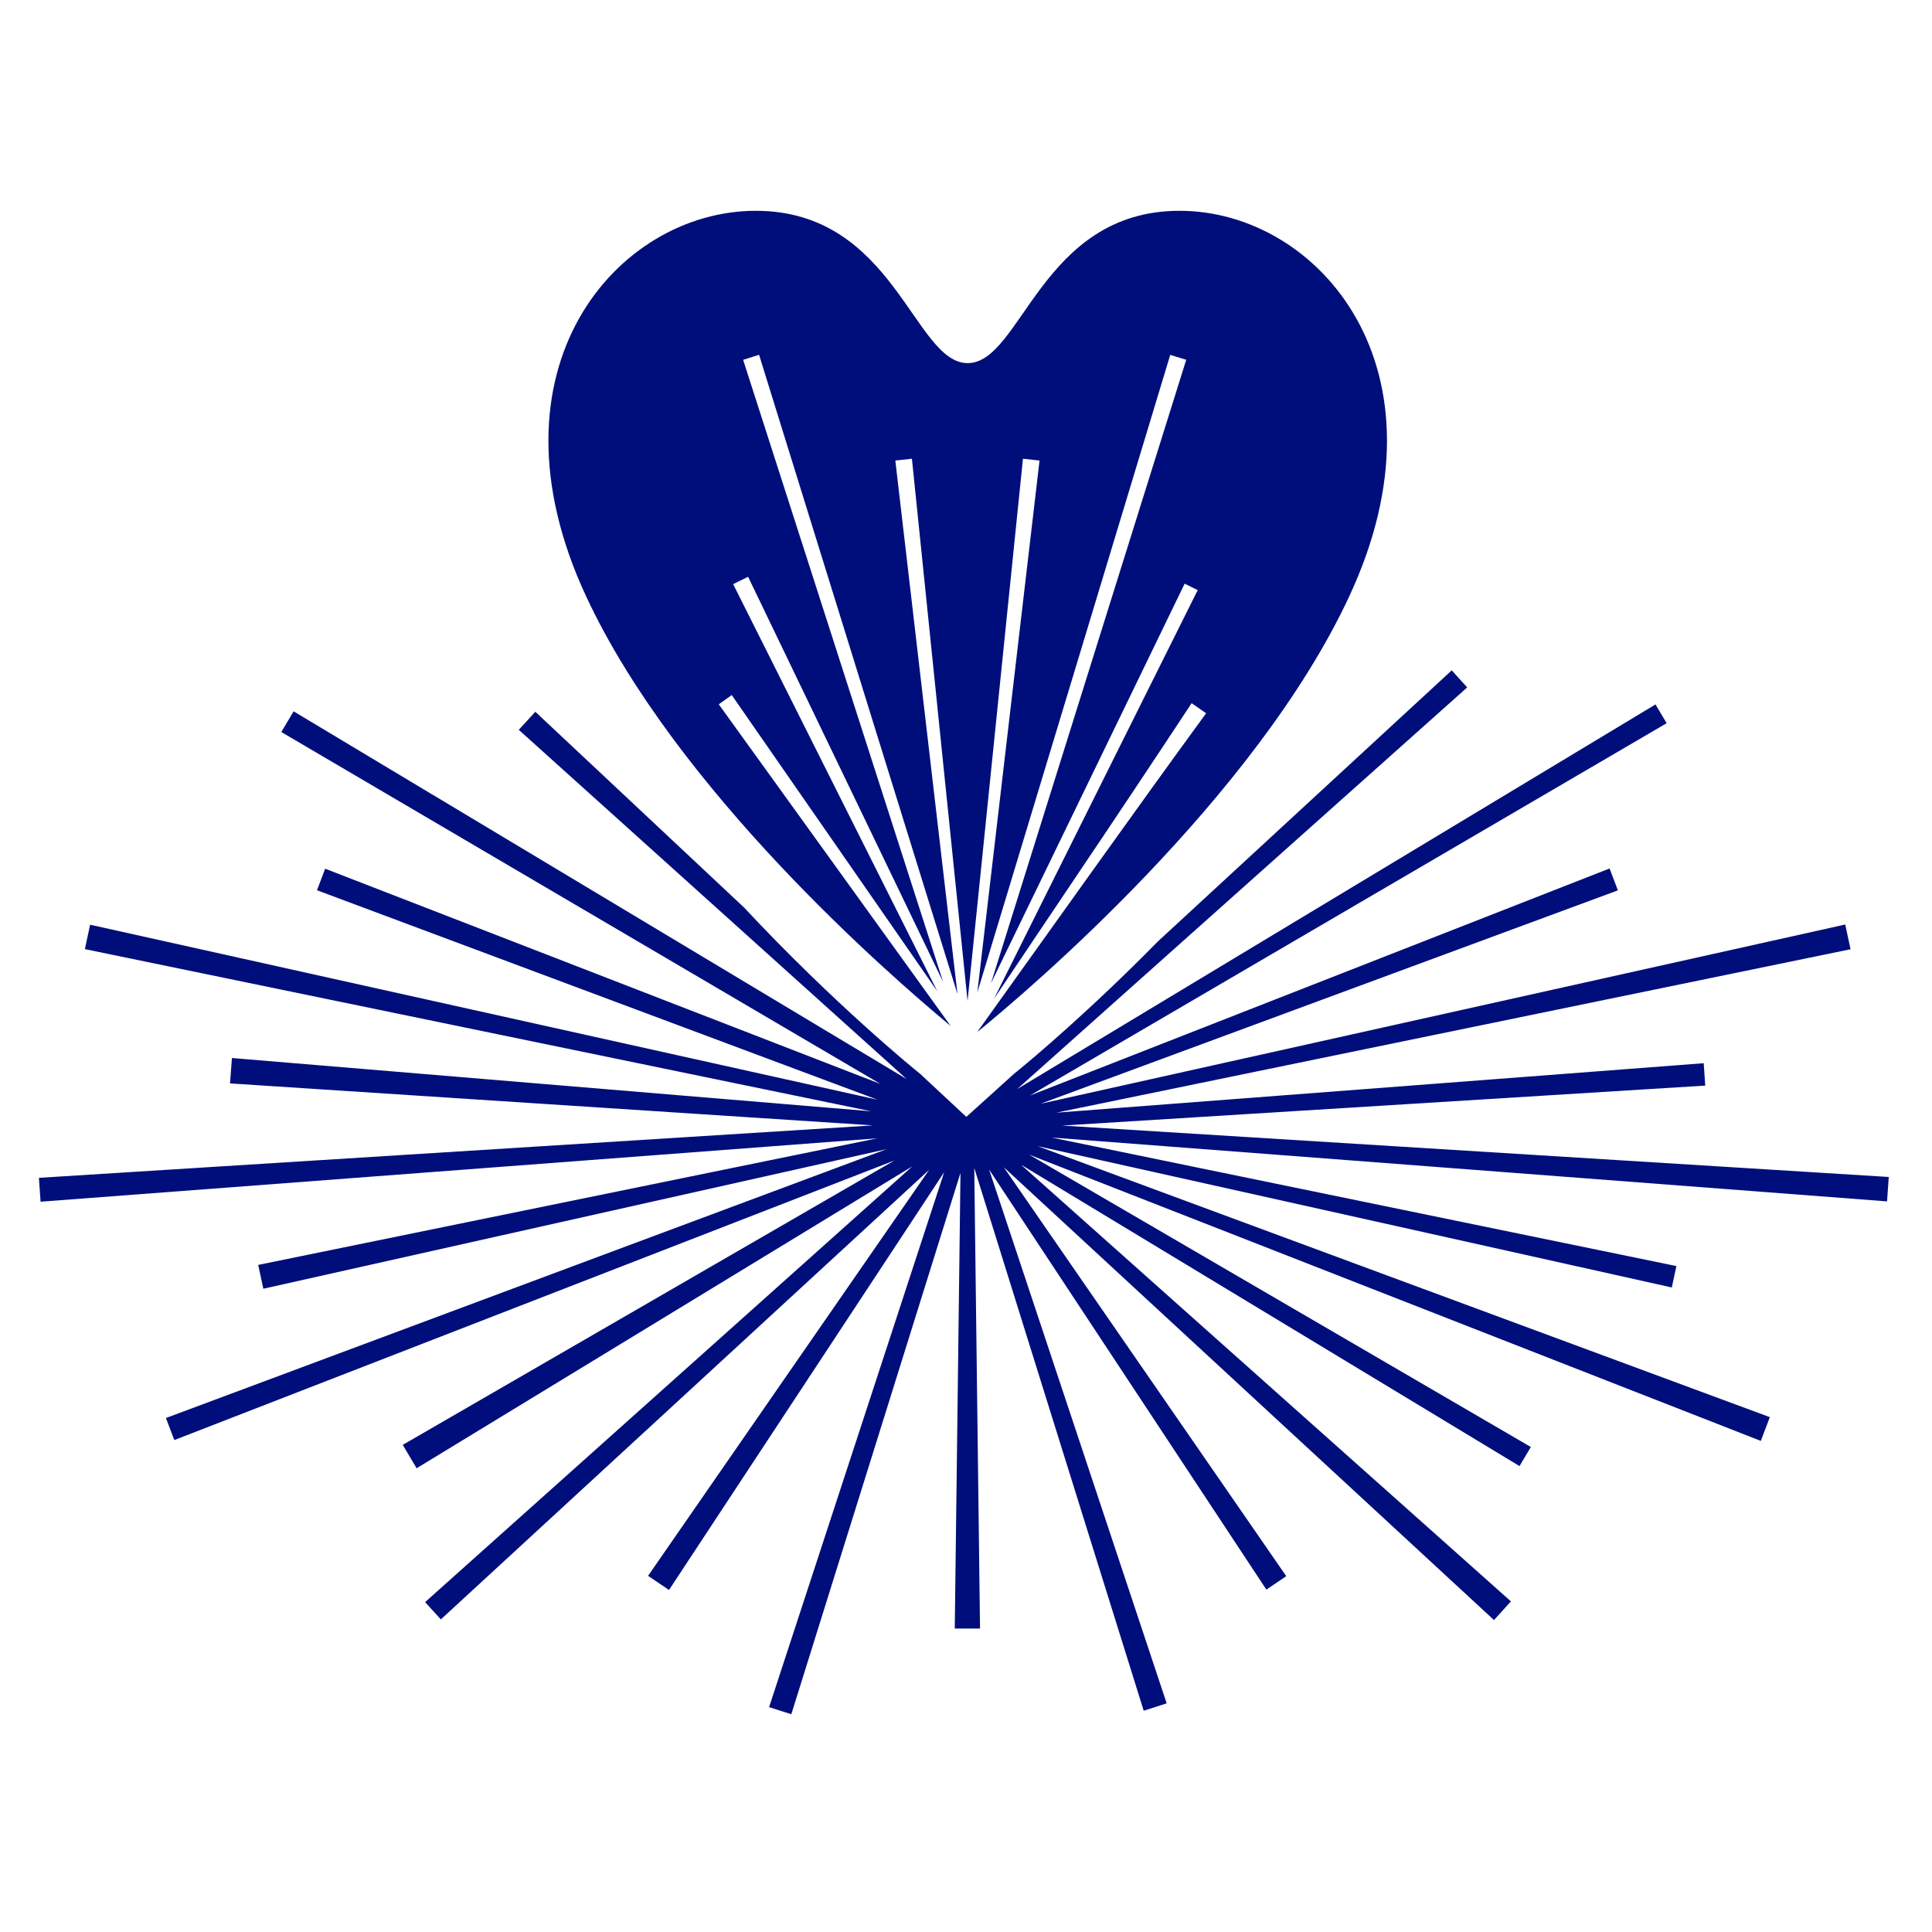
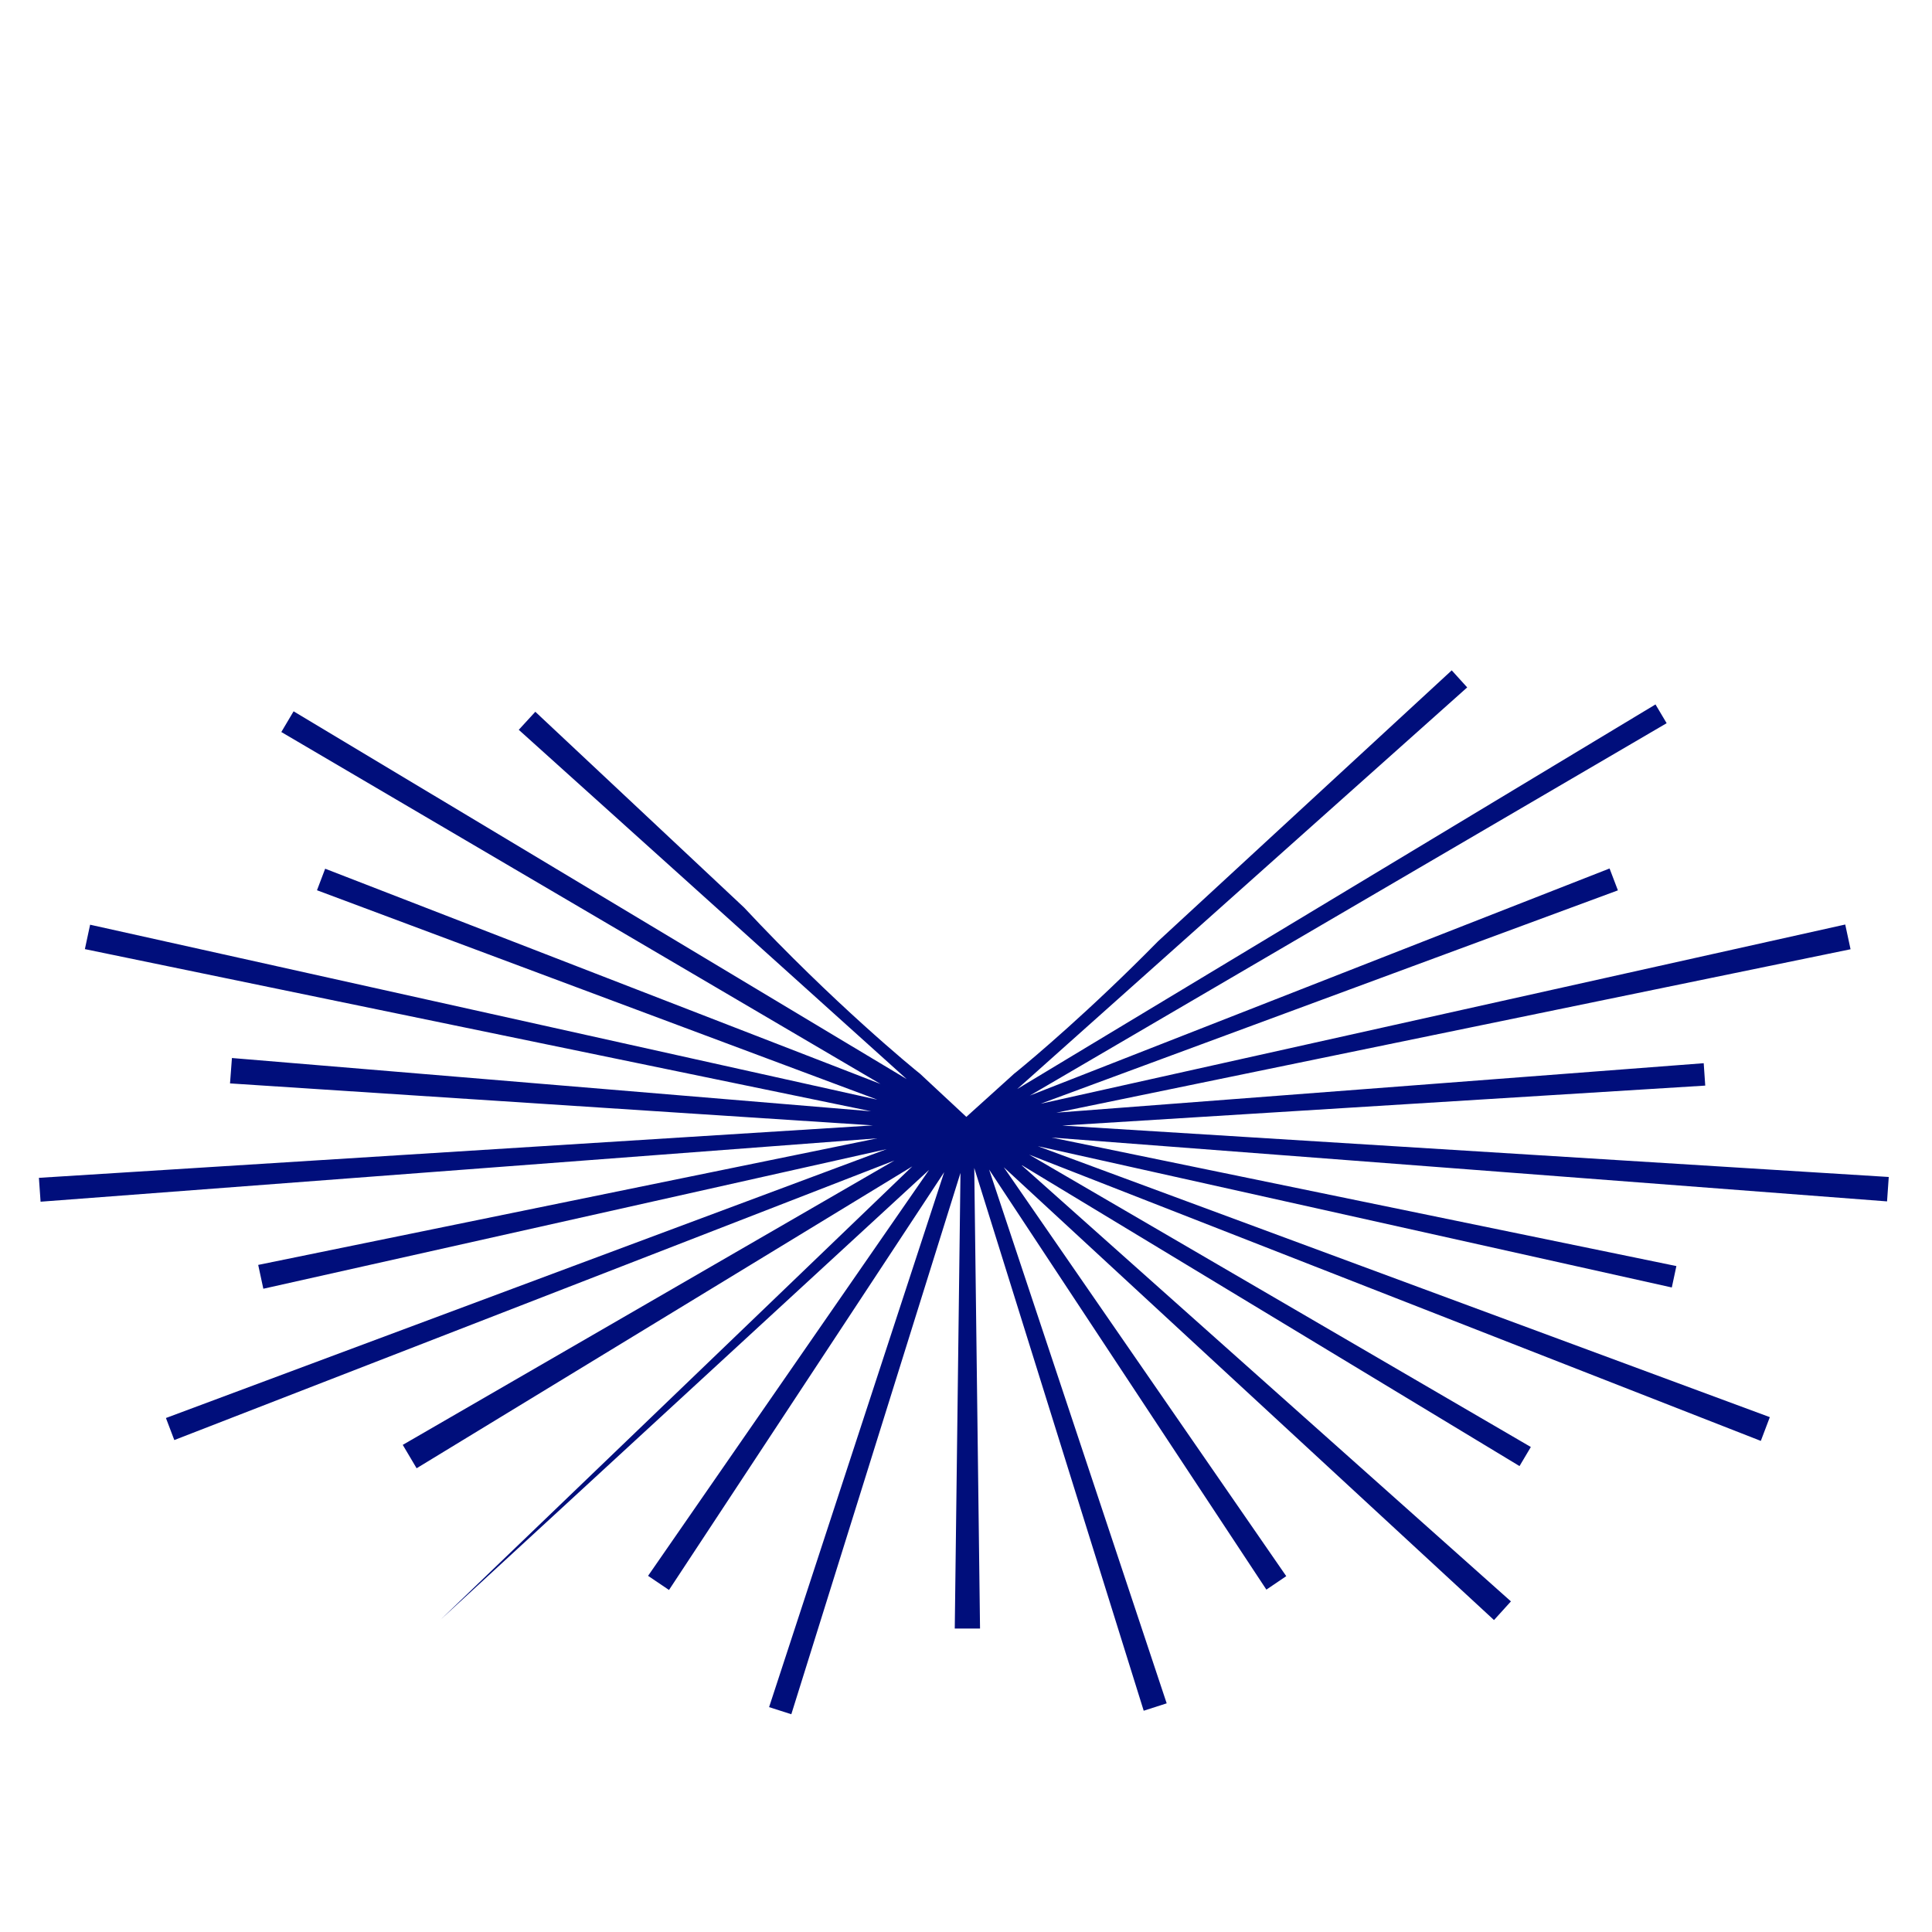
<svg xmlns="http://www.w3.org/2000/svg" width="512" zoomAndPan="magnify" viewBox="0 0 384 384" height="512" preserveAspectRatio="xMidYMid meet" version="1.0">
  <rect x="-38.4" width="460.8" fill="#ffffff" y="-38.4" height="460.8" fill-opacity="1" />
  <rect x="-38.4" width="460.8" fill="#ffffff" y="-38.4" height="460.8" fill-opacity="1" />
  <rect x="-38.4" width="460.8" fill="#ffffff" y="-38.4" height="460.8" fill-opacity="1" />
  <rect x="-38.4" width="460.8" fill="#ffffff" y="-38.4" height="460.8" fill-opacity="1" />
-   <path fill="#000e7b" d="M 375.406 233.934 L 211.117 223.715 L 338.93 215.77 L 338.625 211.32 L 209.953 221.152 L 367.812 188.672 L 366.754 183.754 L 206.828 219.379 L 321.57 176.965 L 319.914 172.617 L 204.691 217.75 L 331.258 143.742 L 329.043 140.012 L 202.184 216.449 L 291.617 136.629 L 288.543 133.238 L 230.168 187.09 C 216.594 200.902 205.121 210.512 202.203 212.895 C 201.879 213.148 201.633 213.359 201.523 213.441 L 200.824 214.078 L 193.992 220.25 L 192.758 221.363 L 192.07 221.988 L 184.273 214.73 L 182.895 213.441 C 181.691 212.496 165.641 199.395 147.887 180.375 L 106.398 141.469 L 103.109 145.055 L 180.215 214.48 L 58.355 141.379 L 55.914 145.496 L 175.004 215.445 C 140.438 202.039 95.793 184.75 64.629 172.664 C 64.629 172.664 63.004 176.945 63.004 176.945 C 92.191 187.855 144.984 207.582 174.383 218.57 L 17.91 183.793 L 16.871 188.645 L 173.133 220.875 L 46.098 210.289 L 45.719 215.336 L 173.5 223.68 L 7.734 234.105 L 8.066 238.848 L 174.355 226.25 L 51.32 251.41 L 52.34 256.148 L 176.227 228.402 L 32.98 281.84 L 34.645 286.223 L 177.781 230.652 L 80.051 287.18 L 82.805 291.828 L 181.324 231.828 L 84.496 318.43 L 87.617 321.875 L 184.668 232.52 L 128.809 313.211 L 132.969 316.02 L 187.664 232.977 L 152.863 339.305 L 157.281 340.719 L 190.902 233.133 L 189.766 323.691 L 194.789 323.691 L 193.641 232.141 L 227.32 340.02 L 231.887 338.551 L 196.59 232.453 L 251.703 315.949 L 255.652 313.273 L 199.508 231.996 L 296.945 322 L 300.309 318.289 L 202.918 231.48 L 302.016 291.395 L 304.266 287.602 L 204.551 229.496 L 349.977 286.391 L 351.766 281.668 L 206.27 227.812 L 332.285 255.895 L 333.195 251.641 L 209 226.094 L 375.066 238.785 L 375.406 233.906 Z M 375.406 233.934 " fill-opacity="1" fill-rule="nonzero" />
-   <path fill="#000e7b" d="M 188.91 203.859 L 142.859 139.984 L 145.441 138.152 L 186.305 197.035 L 145.719 116.102 L 148.691 114.641 L 187.453 195.168 L 147.703 71.52 L 150.871 70.52 L 190.309 197.582 L 177.953 91.535 L 181.25 91.176 L 192.309 198.945 L 203.32 91.176 L 206.617 91.535 L 194.25 197.262 L 232.594 70.535 L 235.77 71.512 L 196.965 195.434 L 235.457 116.012 L 238.055 117.285 L 197.562 198.52 C 203.176 190.16 209.742 180.383 214.453 173.371 C 220.082 165.047 231.324 148.168 236.844 139.762 L 239.727 141.766 C 225.227 161.621 208.695 184.941 194.375 204.926 L 194.301 205.082 C 204.215 196.996 249.465 158.691 268.172 118.535 C 289.242 73.32 262.047 41.898 234.465 41.898 C 206.887 41.898 203.055 72.172 192.336 72.172 C 181.617 72.172 177.781 41.898 150.211 41.898 C 122.637 41.898 95.434 73.32 116.5 118.535 C 134.402 156.953 176.613 193.688 188.902 203.879 Z M 188.91 203.859 " fill-opacity="1" fill-rule="nonzero" />
+   <path fill="#000e7b" d="M 375.406 233.934 L 211.117 223.715 L 338.93 215.77 L 338.625 211.32 L 209.953 221.152 L 367.812 188.672 L 366.754 183.754 L 206.828 219.379 L 321.57 176.965 L 319.914 172.617 L 204.691 217.75 L 331.258 143.742 L 329.043 140.012 L 202.184 216.449 L 291.617 136.629 L 288.543 133.238 L 230.168 187.09 C 216.594 200.902 205.121 210.512 202.203 212.895 C 201.879 213.148 201.633 213.359 201.523 213.441 L 200.824 214.078 L 193.992 220.25 L 192.758 221.363 L 192.07 221.988 L 184.273 214.73 L 182.895 213.441 C 181.691 212.496 165.641 199.395 147.887 180.375 L 106.398 141.469 L 103.109 145.055 L 180.215 214.48 L 58.355 141.379 L 55.914 145.496 L 175.004 215.445 C 140.438 202.039 95.793 184.75 64.629 172.664 C 64.629 172.664 63.004 176.945 63.004 176.945 C 92.191 187.855 144.984 207.582 174.383 218.57 L 17.91 183.793 L 16.871 188.645 L 173.133 220.875 L 46.098 210.289 L 45.719 215.336 L 173.5 223.68 L 7.734 234.105 L 8.066 238.848 L 174.355 226.25 L 51.32 251.41 L 52.34 256.148 L 176.227 228.402 L 32.98 281.84 L 34.645 286.223 L 177.781 230.652 L 80.051 287.18 L 82.805 291.828 L 181.324 231.828 L 87.617 321.875 L 184.668 232.52 L 128.809 313.211 L 132.969 316.02 L 187.664 232.977 L 152.863 339.305 L 157.281 340.719 L 190.902 233.133 L 189.766 323.691 L 194.789 323.691 L 193.641 232.141 L 227.32 340.02 L 231.887 338.551 L 196.59 232.453 L 251.703 315.949 L 255.652 313.273 L 199.508 231.996 L 296.945 322 L 300.309 318.289 L 202.918 231.48 L 302.016 291.395 L 304.266 287.602 L 204.551 229.496 L 349.977 286.391 L 351.766 281.668 L 206.27 227.812 L 332.285 255.895 L 333.195 251.641 L 209 226.094 L 375.066 238.785 L 375.406 233.906 Z M 375.406 233.934 " fill-opacity="1" fill-rule="nonzero" />
</svg>